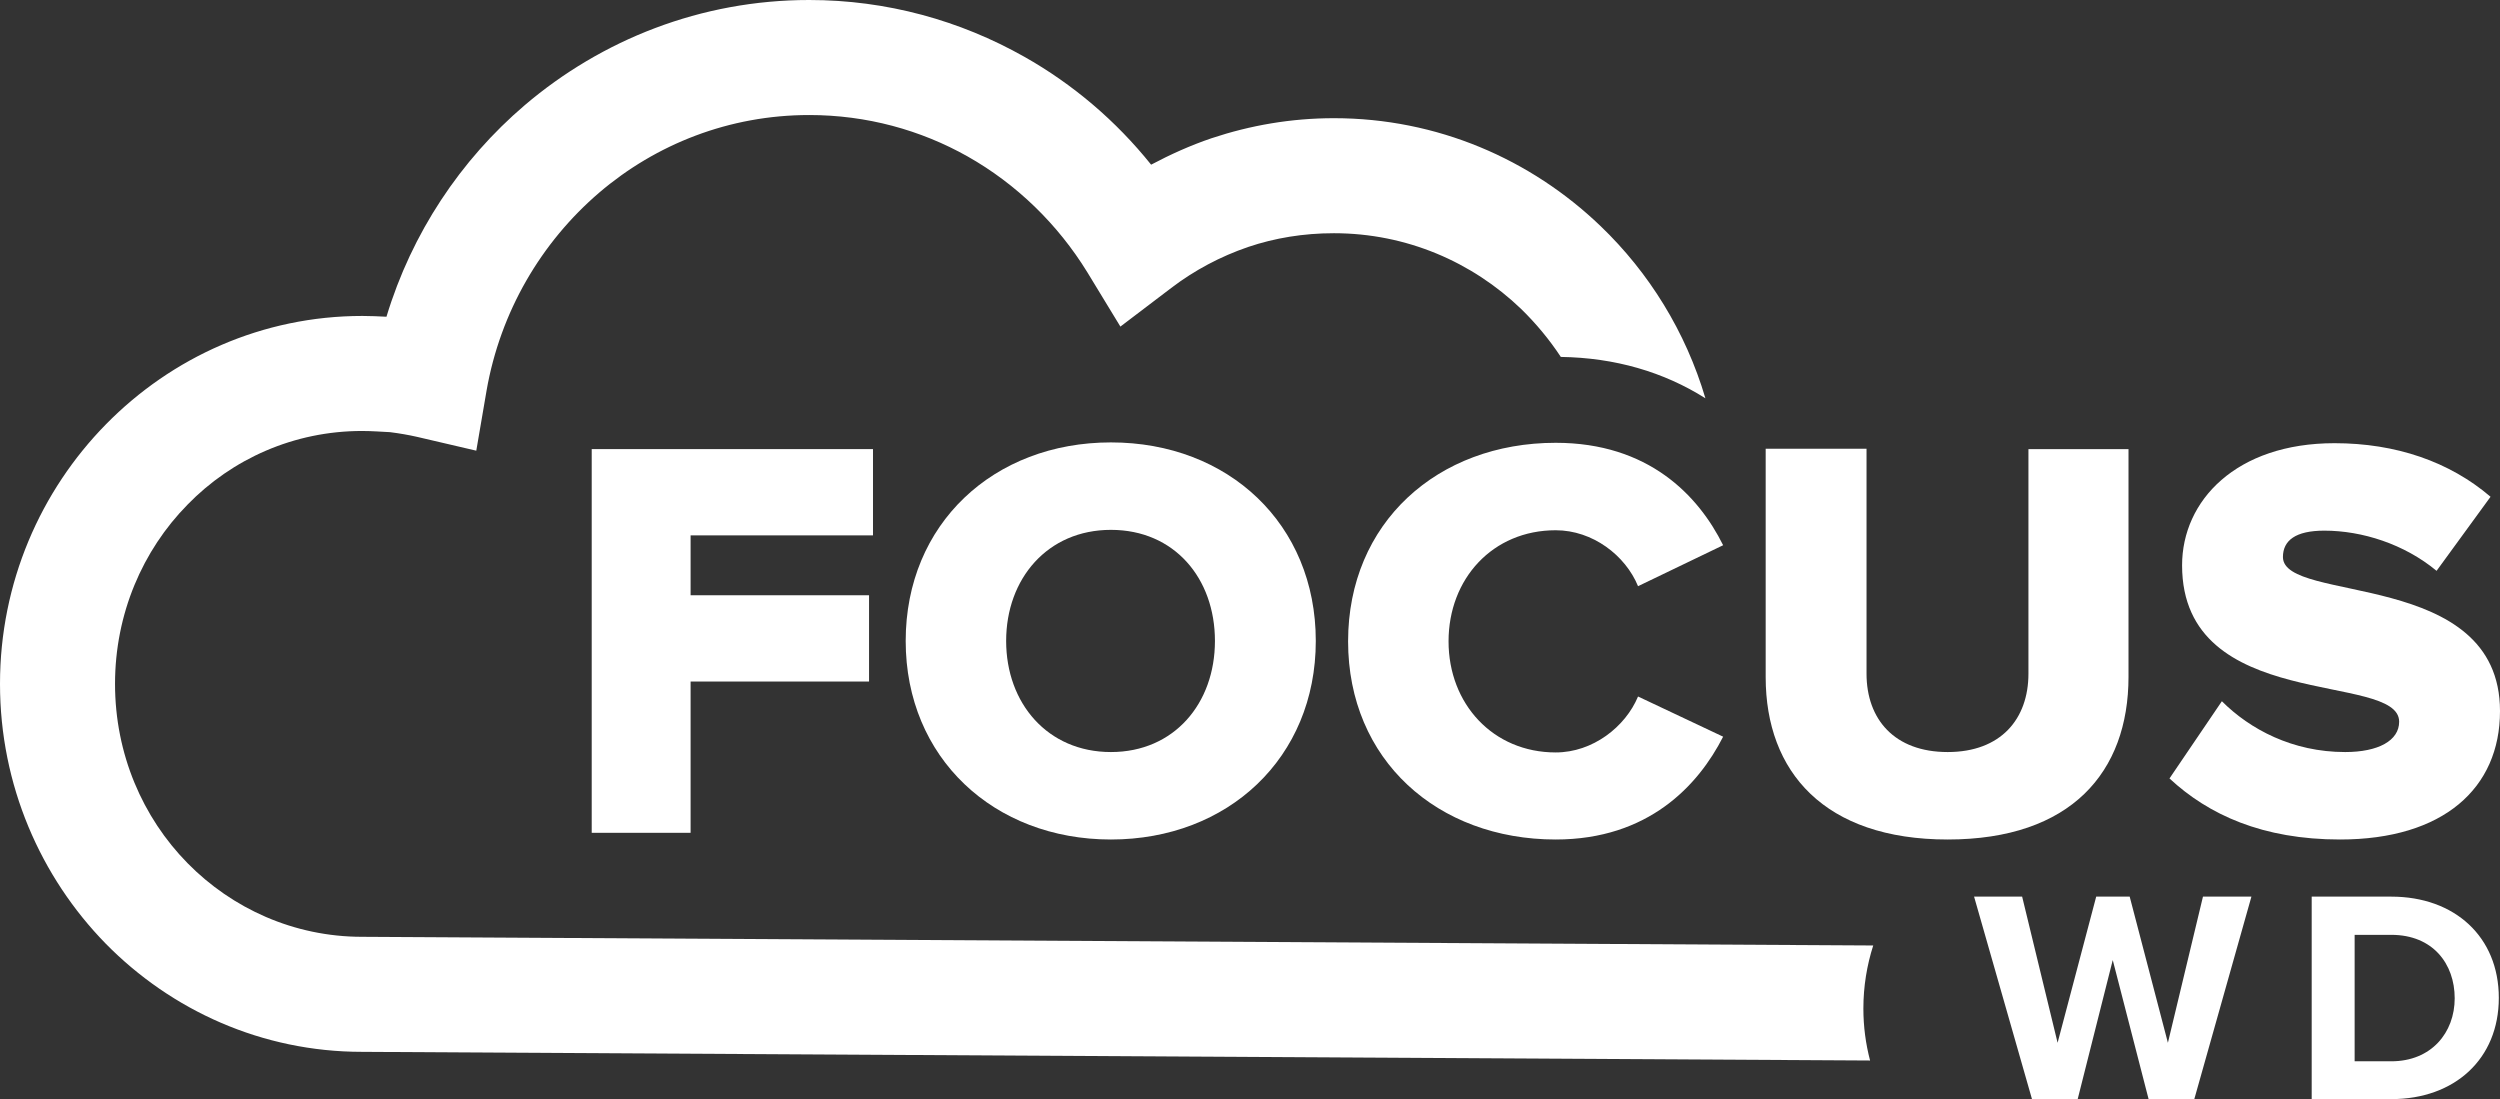
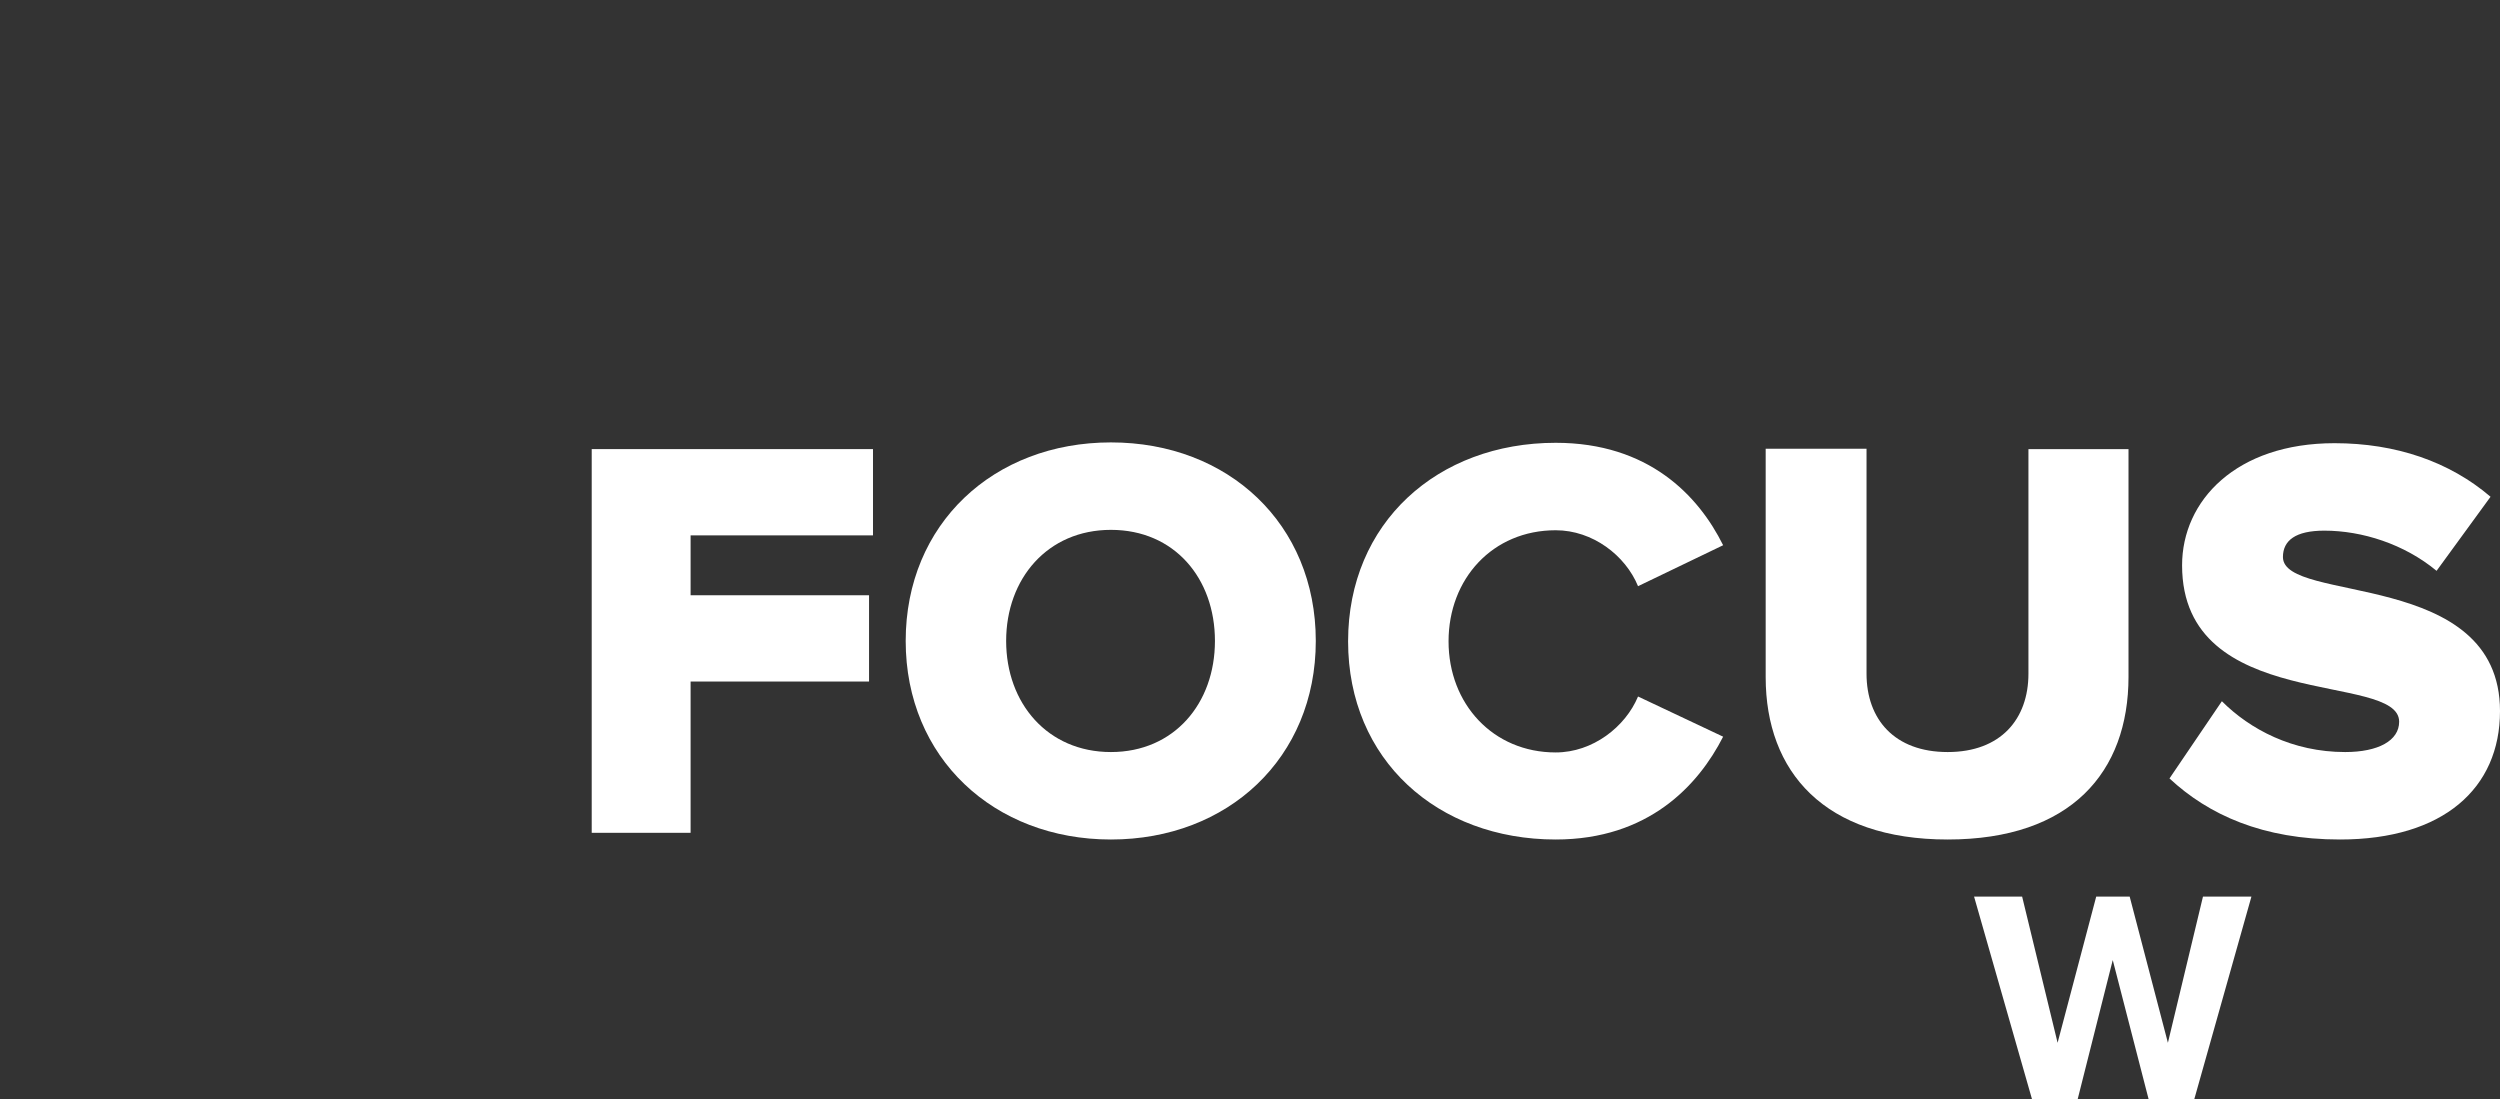
<svg xmlns="http://www.w3.org/2000/svg" version="1.1" id="Layer_1" x="0px" y="0px" viewBox="0 0 634.6 279" style="enable-background:new 0 0 634.6 279;" xml:space="preserve">
  <rect x="0" y="0" width="634.6" height="279" fill="#333333" stroke="none" />
  <style type="text/css">
	.st0{fill:#FFFFFF;}
</style>
-   <path class="st0" d="M91.9,109.4c-17.3,0-33,7.1-44.3,18.7c-11.4,11.6-18.4,27.7-18.4,45.5s7,33.9,18.4,45.5  c11.3,11.5,27,18.7,44.3,18.7l383.6,2.2c-1.6,5-2.5,10.4-2.5,16c0,4.6,0.6,9,1.7,13.2L91.9,267c-25.4,0-48.4-10.5-65.1-27.5  C10.3,222.6,0,199.3,0,173.6s10.3-49,26.9-65.9c16.7-17,39.7-27.5,65.1-27.5c2,0,4.1,0.1,6.1,0.2c6.4-21.2,18.8-39.8,35.1-53.7  C152.7,10.1,177.9,0,205.4,0c19.7,0,38.3,5.2,54.6,14.4c12.4,7,23.3,16.3,32.2,27.4c4.9-2.6,10-4.9,15.3-6.7  c9.9-3.3,20.3-5.1,31.1-5.1c26.2,0,50,10.4,67.7,27.4c12.3,11.8,21.6,26.8,26.6,43.7c-10.6-6.7-23-10.3-36.7-10.5  c-2.9-4.4-6.3-8.5-10.1-12.2c-12.4-11.9-29.1-19.2-47.5-19.2c-7.7,0-15,1.2-21.8,3.5c-7,2.4-13.6,5.9-19.5,10.4l-12.9,9.8l-8.4-13.8  c-7.5-12.2-18-22.4-30.4-29.4C233.7,33,220,29.2,205.4,29.2c-20.3,0-38.9,7.4-53.3,19.7c-14.7,12.6-25.1,30.2-28.6,50.3l-2.6,15.2  l-15-3.5c-2.2-0.5-4.5-0.9-6.9-1.2C96.8,109.6,94.5,109.4,91.9,109.4L91.9,109.4L91.9,109.4z" />
  <polygon class="st0" points="175.3,211.4 175.3,173 220.6,173 220.6,151.1 175.3,151.1 175.3,135.9 221.6,135.9 221.6,114   150.2,114 150.2,211.4 175.3,211.4 " />
  <path class="st0" d="M394.9,213.1c23.5,0,36.2-13.7,42.5-26.1l-21.6-10.2c-3.2,7.7-11.5,14.2-20.9,14.2c-15.9,0-27.2-12.3-27.2-28.2  s11.2-28.2,27.2-28.2c9.4,0,17.7,6.4,20.9,14.2l21.6-10.4c-6.3-12.7-19-26-42.5-26c-30,0-52.7,20.3-52.7,50.4  S364.9,213.1,394.9,213.1L394.9,213.1L394.9,213.1z" />
  <path class="st0" d="M494.4,213.1c31.3,0,45.9-17.1,45.9-41.3v-57.8h-25.4V171c0,11.5-7,19.9-20.5,19.9s-20.6-8.3-20.6-19.9v-57.1  h-25.6v58C448.2,195.9,463.1,213.1,494.4,213.1L494.4,213.1L494.4,213.1z" />
  <path class="st0" d="M594,213.1c26.2,0,40.6-13,40.6-32.6c0-36.2-55.1-27.2-55.1-39.1c0-4.2,3.2-6.7,10.5-6.7  c9.6,0,20.3,3.4,28.5,10.2l13.7-18.8c-10.4-8.9-24-13.6-39.6-13.6c-25,0-38.7,14.6-38.7,31c0,37.6,55.1,26.9,55.1,39.7  c0,4.8-5.3,7.7-13.7,7.7c-13.4,0-24.2-5.8-31.3-12.9l-13.3,19.6C560.6,206.8,574.3,213.1,594,213.1L594,213.1L594,213.1z" />
  <path class="st0" d="M282,112.3c-29.8,0-52.1,20.7-52.1,50.4s22.4,50.4,52.1,50.4s52-20.7,52-50.4S311.8,112.3,282,112.3z   M282,190.9c-16.1,0-26.6-12.4-26.6-28.2s10.5-28.2,26.6-28.2s26.4,12.3,26.4,28.2S298,190.9,282,190.9z" />
  <path class="st0" d="M536.3,243.7l-8.9,35.3h-11.6l-14.7-51.4h12.2l9,37.1l9.8-37.1h8.5l9.7,37.1l8.9-37.1h12.3L557,279h-11.6  L536.3,243.7L536.3,243.7z" />
-   <path class="st0" d="M586.8,227.6H607c16.1,0,27.3,10.2,27.3,25.7S623.1,279,607,279h-20.2V227.6z M607,269.4  c10.2,0,16.1-7.3,16.1-16s-5.5-16.1-16.1-16.1h-9.3v32.1L607,269.4L607,269.4z" />
</svg>